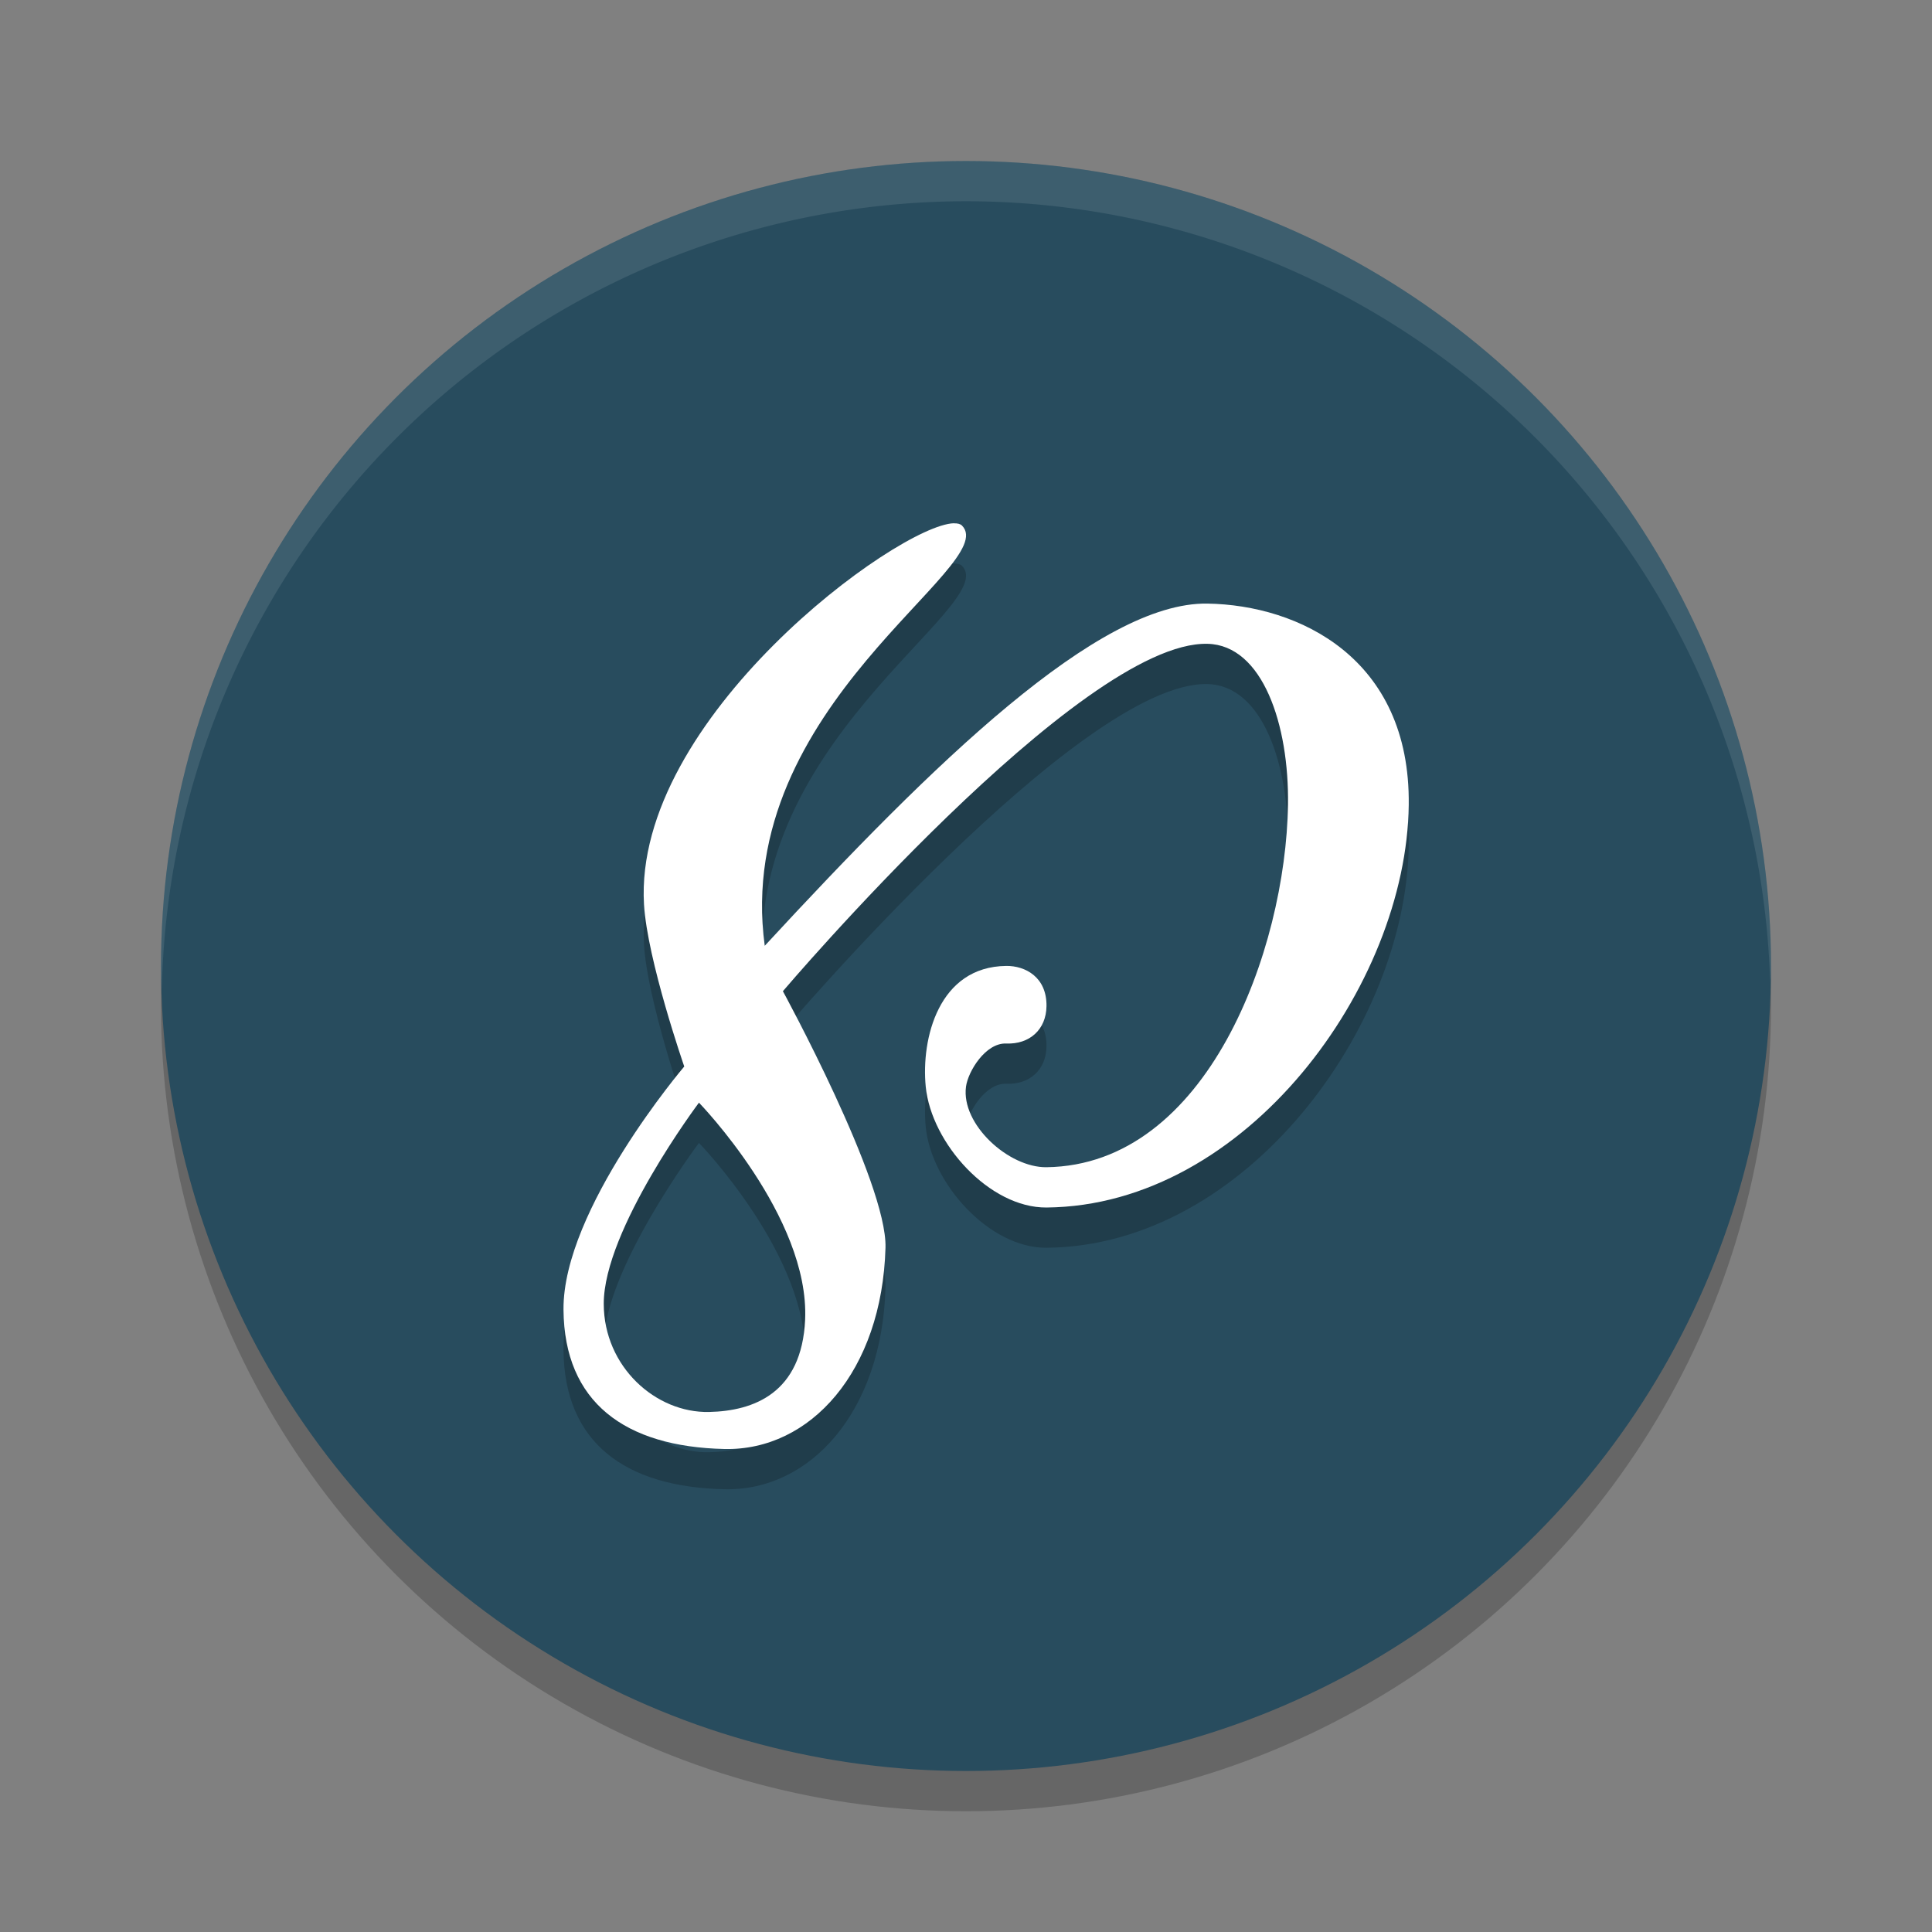
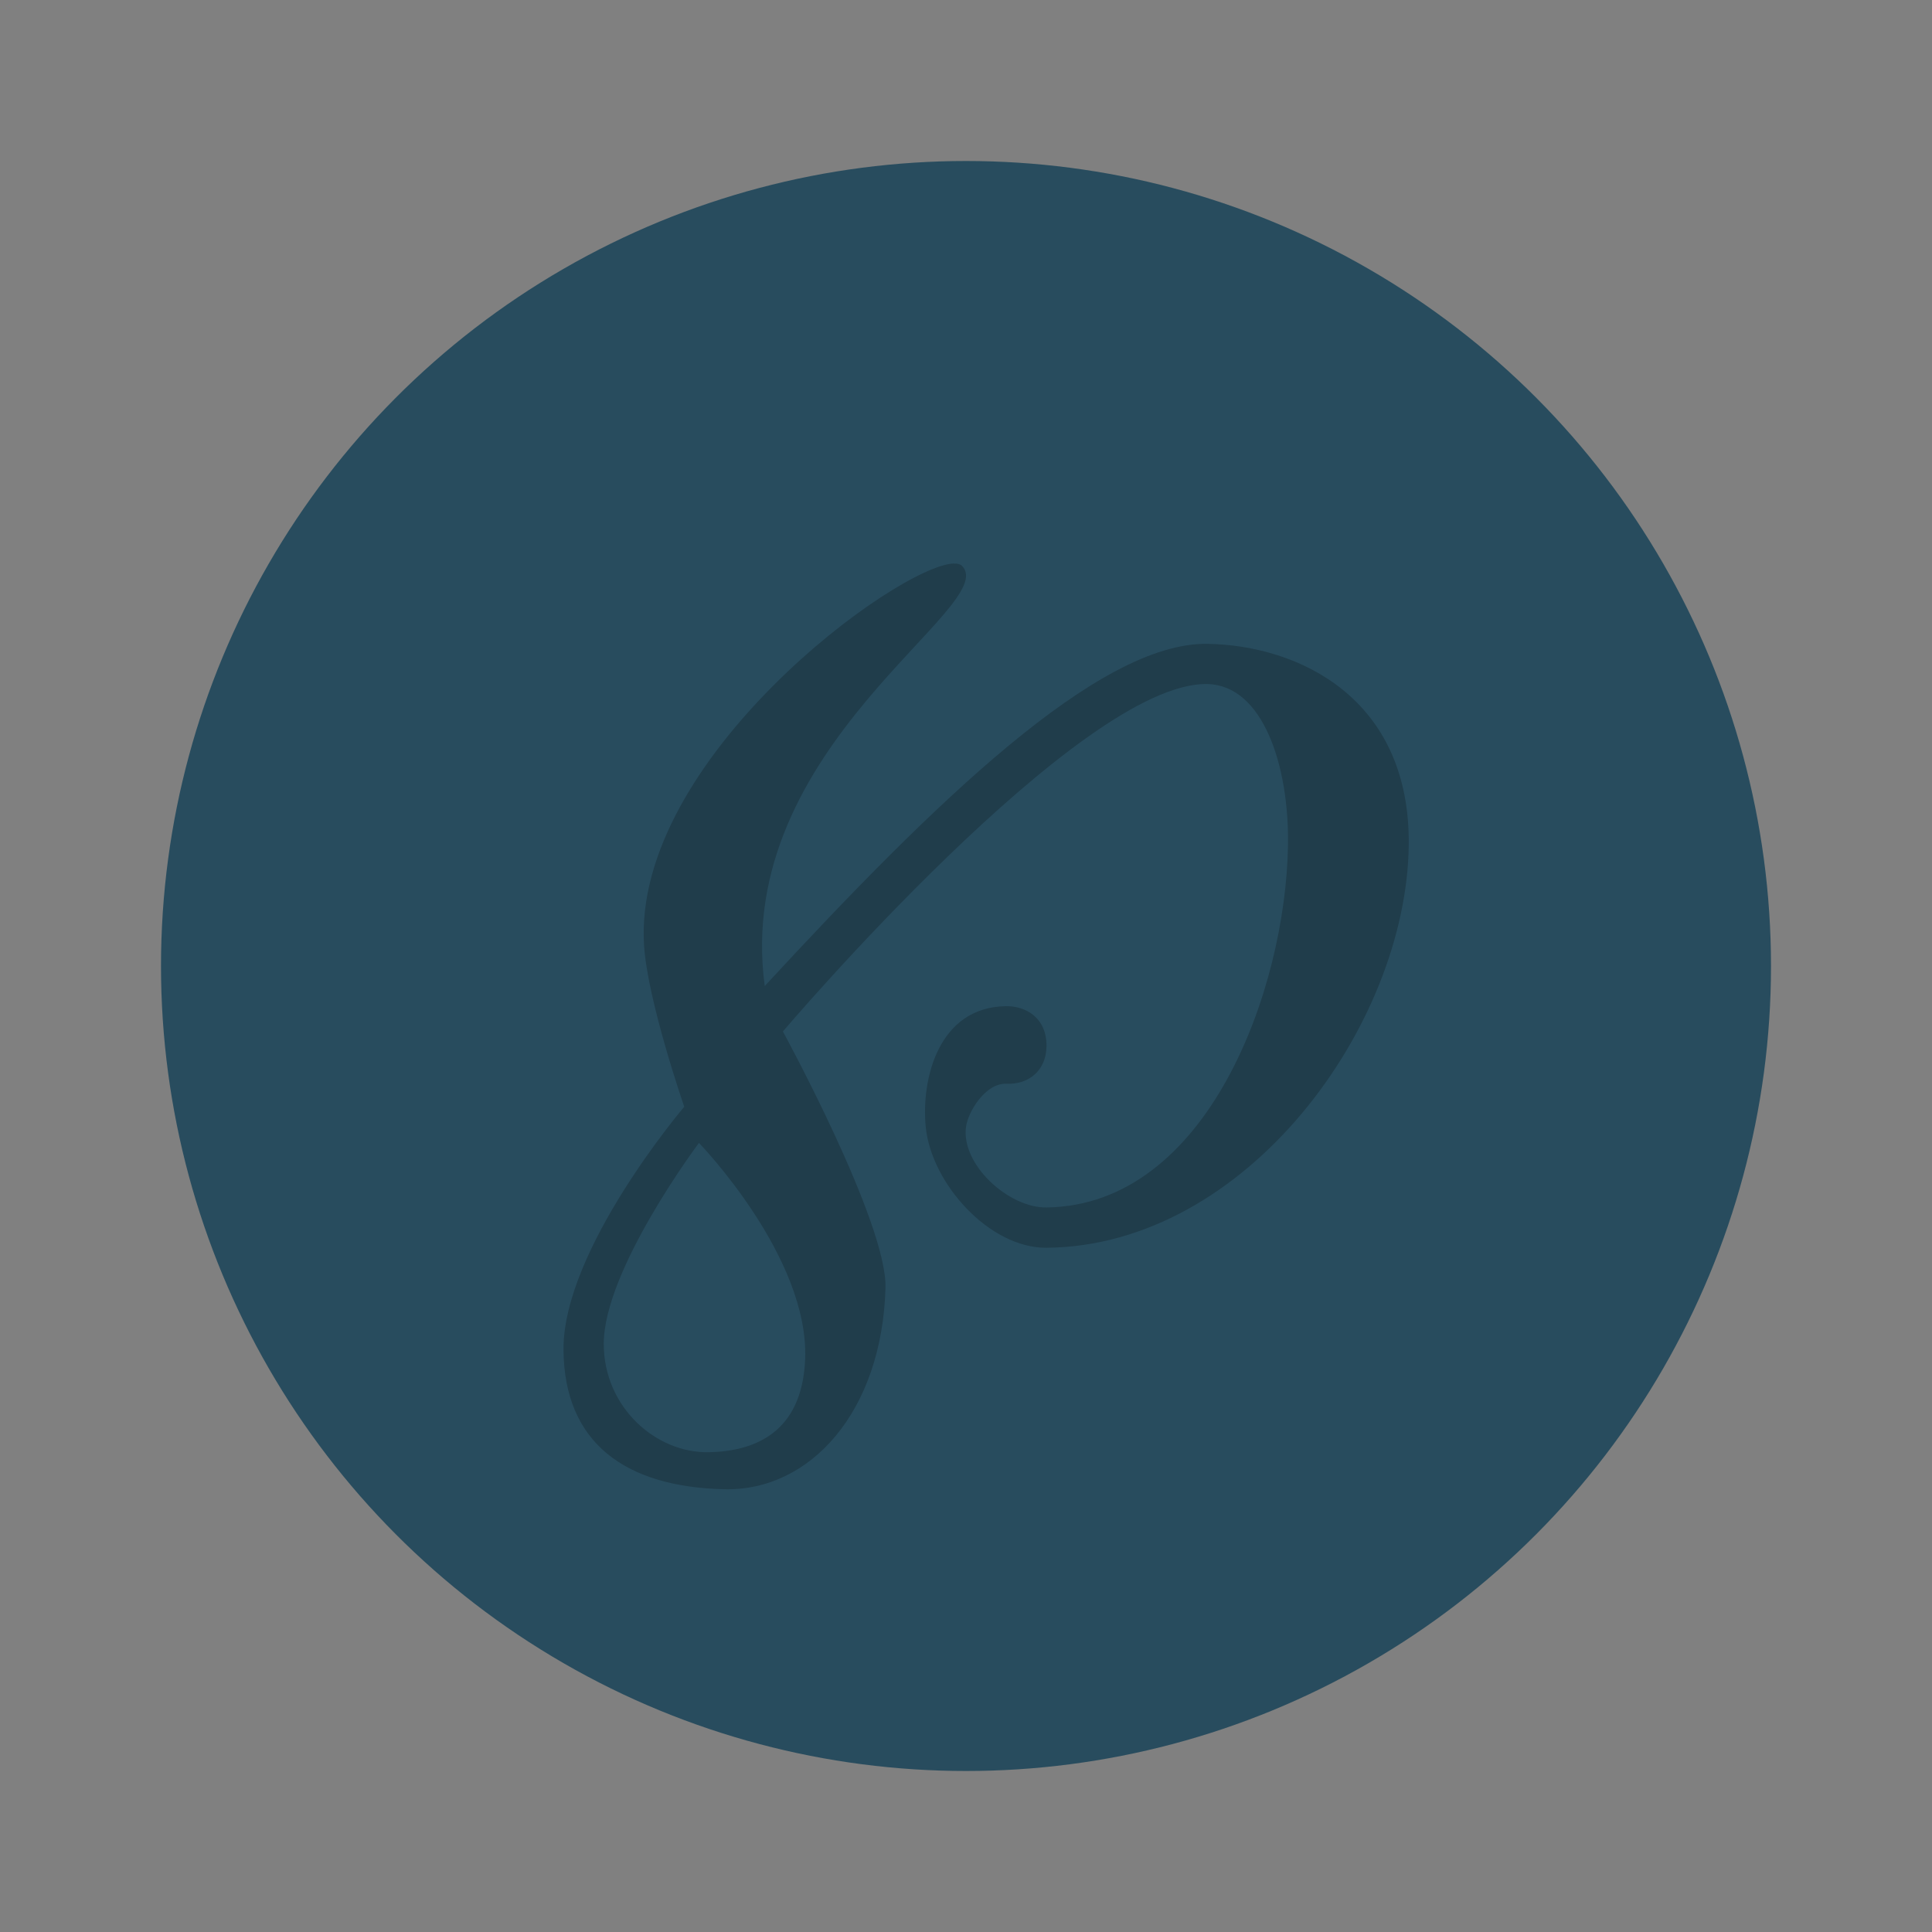
<svg xmlns="http://www.w3.org/2000/svg" width="48" height="48" version="1.1">
  <rect width="100%" height="100%" fill="#808080" stroke="none" />
-   <circle cx="24" cy="25" r="20" style="opacity:.2" />
  <circle cx="24" cy="24" r="20" style="fill:#284c5e" />
-   <path d="M 24,4 A 20,20 0 0 0 4,24 20,20 0 0 0 4.021,24.582 20,20 0 0 1 24,5 20,20 0 0 1 43.979,24.418 20,20 0 0 0 44,24 20,20 0 0 0 24,4 Z" style="fill:#ffffff;opacity:.1" />
  <path d="m23.697 14c-1.398 0.047-7.966 4.856-7.697 9.468 0.081 1.381 1 4.029 1 4.029s-3.02 3.548-3 6.041c0.019 2.303 1.525 3.407 4 3.462 2.134 0.047 3.913-1.931 4-5.001 0.046-1.615-2.549-6.373-2.549-6.373s7.398-8.707 10.549-8.631c1.374 0.033 2.03 2.018 2 4.001-0.055 3.606-2.005 8.952-6 9.003-0.943 0.012-2.125-1.066-2-2.001 0.051-0.381 0.487-1.093 1-1.072 0.58 0.023 0.992-0.347 1-0.928 0.01-0.724-0.529-1.005-1-1-1.679 0.017-2.118 1.805-2 3.001 0.139 1.408 1.586 3.013 3 3.001 4.966-0.042 8.947-5.517 9-10.003 0.043-3.656-2.741-4.965-5-5.001-2.707-0.044-6.8 3.954-11 8.502-0.805-5.976 5.899-9.442 4.9-10.441-0.041-0.041-0.11-0.058-0.203-0.055zm-6.332 14.395s2.754 2.836 2.638 5.394c-0.083 1.825-1.278 2.267-2.386 2.291-1.324 0.029-2.613-1.121-2.617-2.685-0.004-1.845 2.365-4.999 2.365-4.999z" style="opacity:.2" />
-   <path d="m23.697 13c-1.398 0.047-7.966 4.856-7.697 9.468 0.081 1.381 1 4.029 1 4.029s-3.02 3.548-3 6.041c0.019 2.303 1.525 3.407 4 3.462 2.134 0.047 3.913-1.931 4-5.001 0.046-1.615-2.549-6.373-2.549-6.373s7.398-8.707 10.549-8.631c1.374 0.033 2.03 2.018 2 4.001-0.055 3.606-2.005 8.952-6 9.003-0.943 0.012-2.125-1.066-2-2.001 0.051-0.381 0.487-1.093 1-1.072 0.58 0.023 0.992-0.347 1-0.928 0.01-0.724-0.529-1.005-1-1-1.679 0.017-2.118 1.805-2 3.001 0.139 1.408 1.586 3.013 3 3.001 4.966-0.042 8.947-5.517 9-10.003 0.043-3.656-2.741-4.965-5-5.001-2.707-0.044-6.8 3.954-11 8.502-0.805-5.976 5.899-9.442 4.9-10.441-0.041-0.041-0.11-0.058-0.203-0.055zm-6.332 14.395s2.754 2.836 2.638 5.394c-0.083 1.825-1.278 2.267-2.386 2.291-1.324 0.029-2.613-1.121-2.617-2.685-0.004-1.845 2.365-4.999 2.365-4.999z" style="fill:#ffffff" />
</svg>